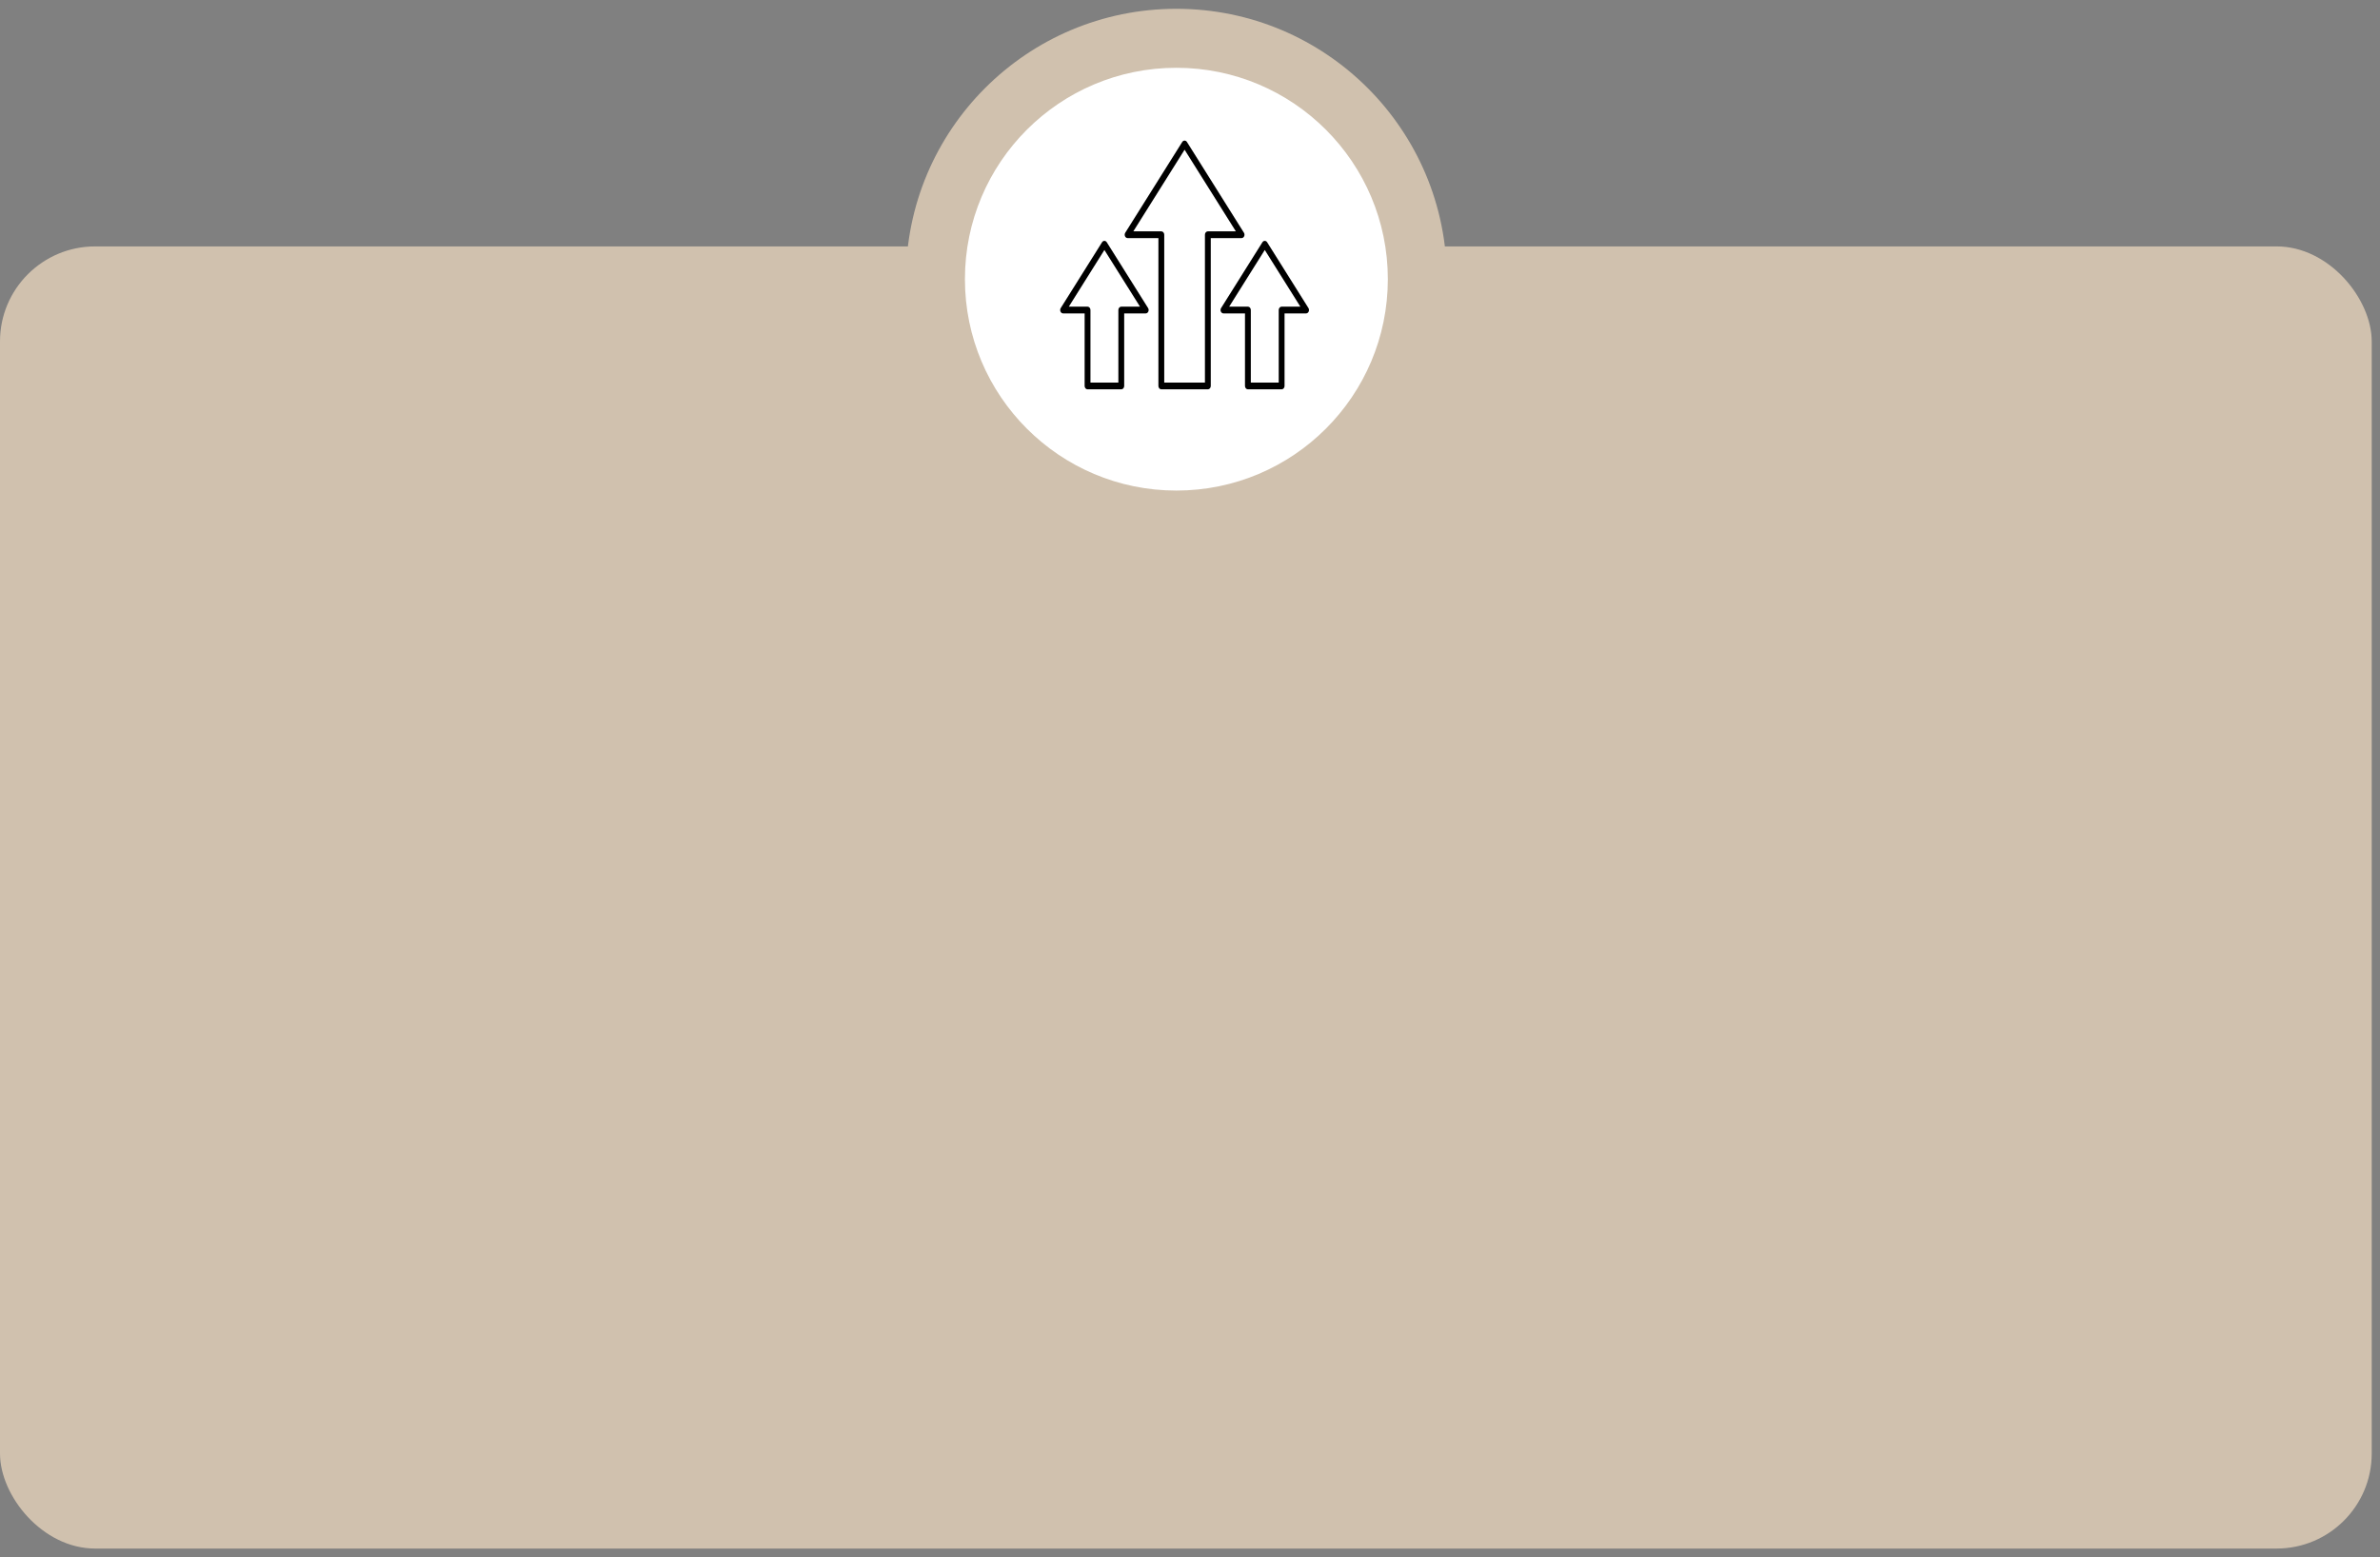
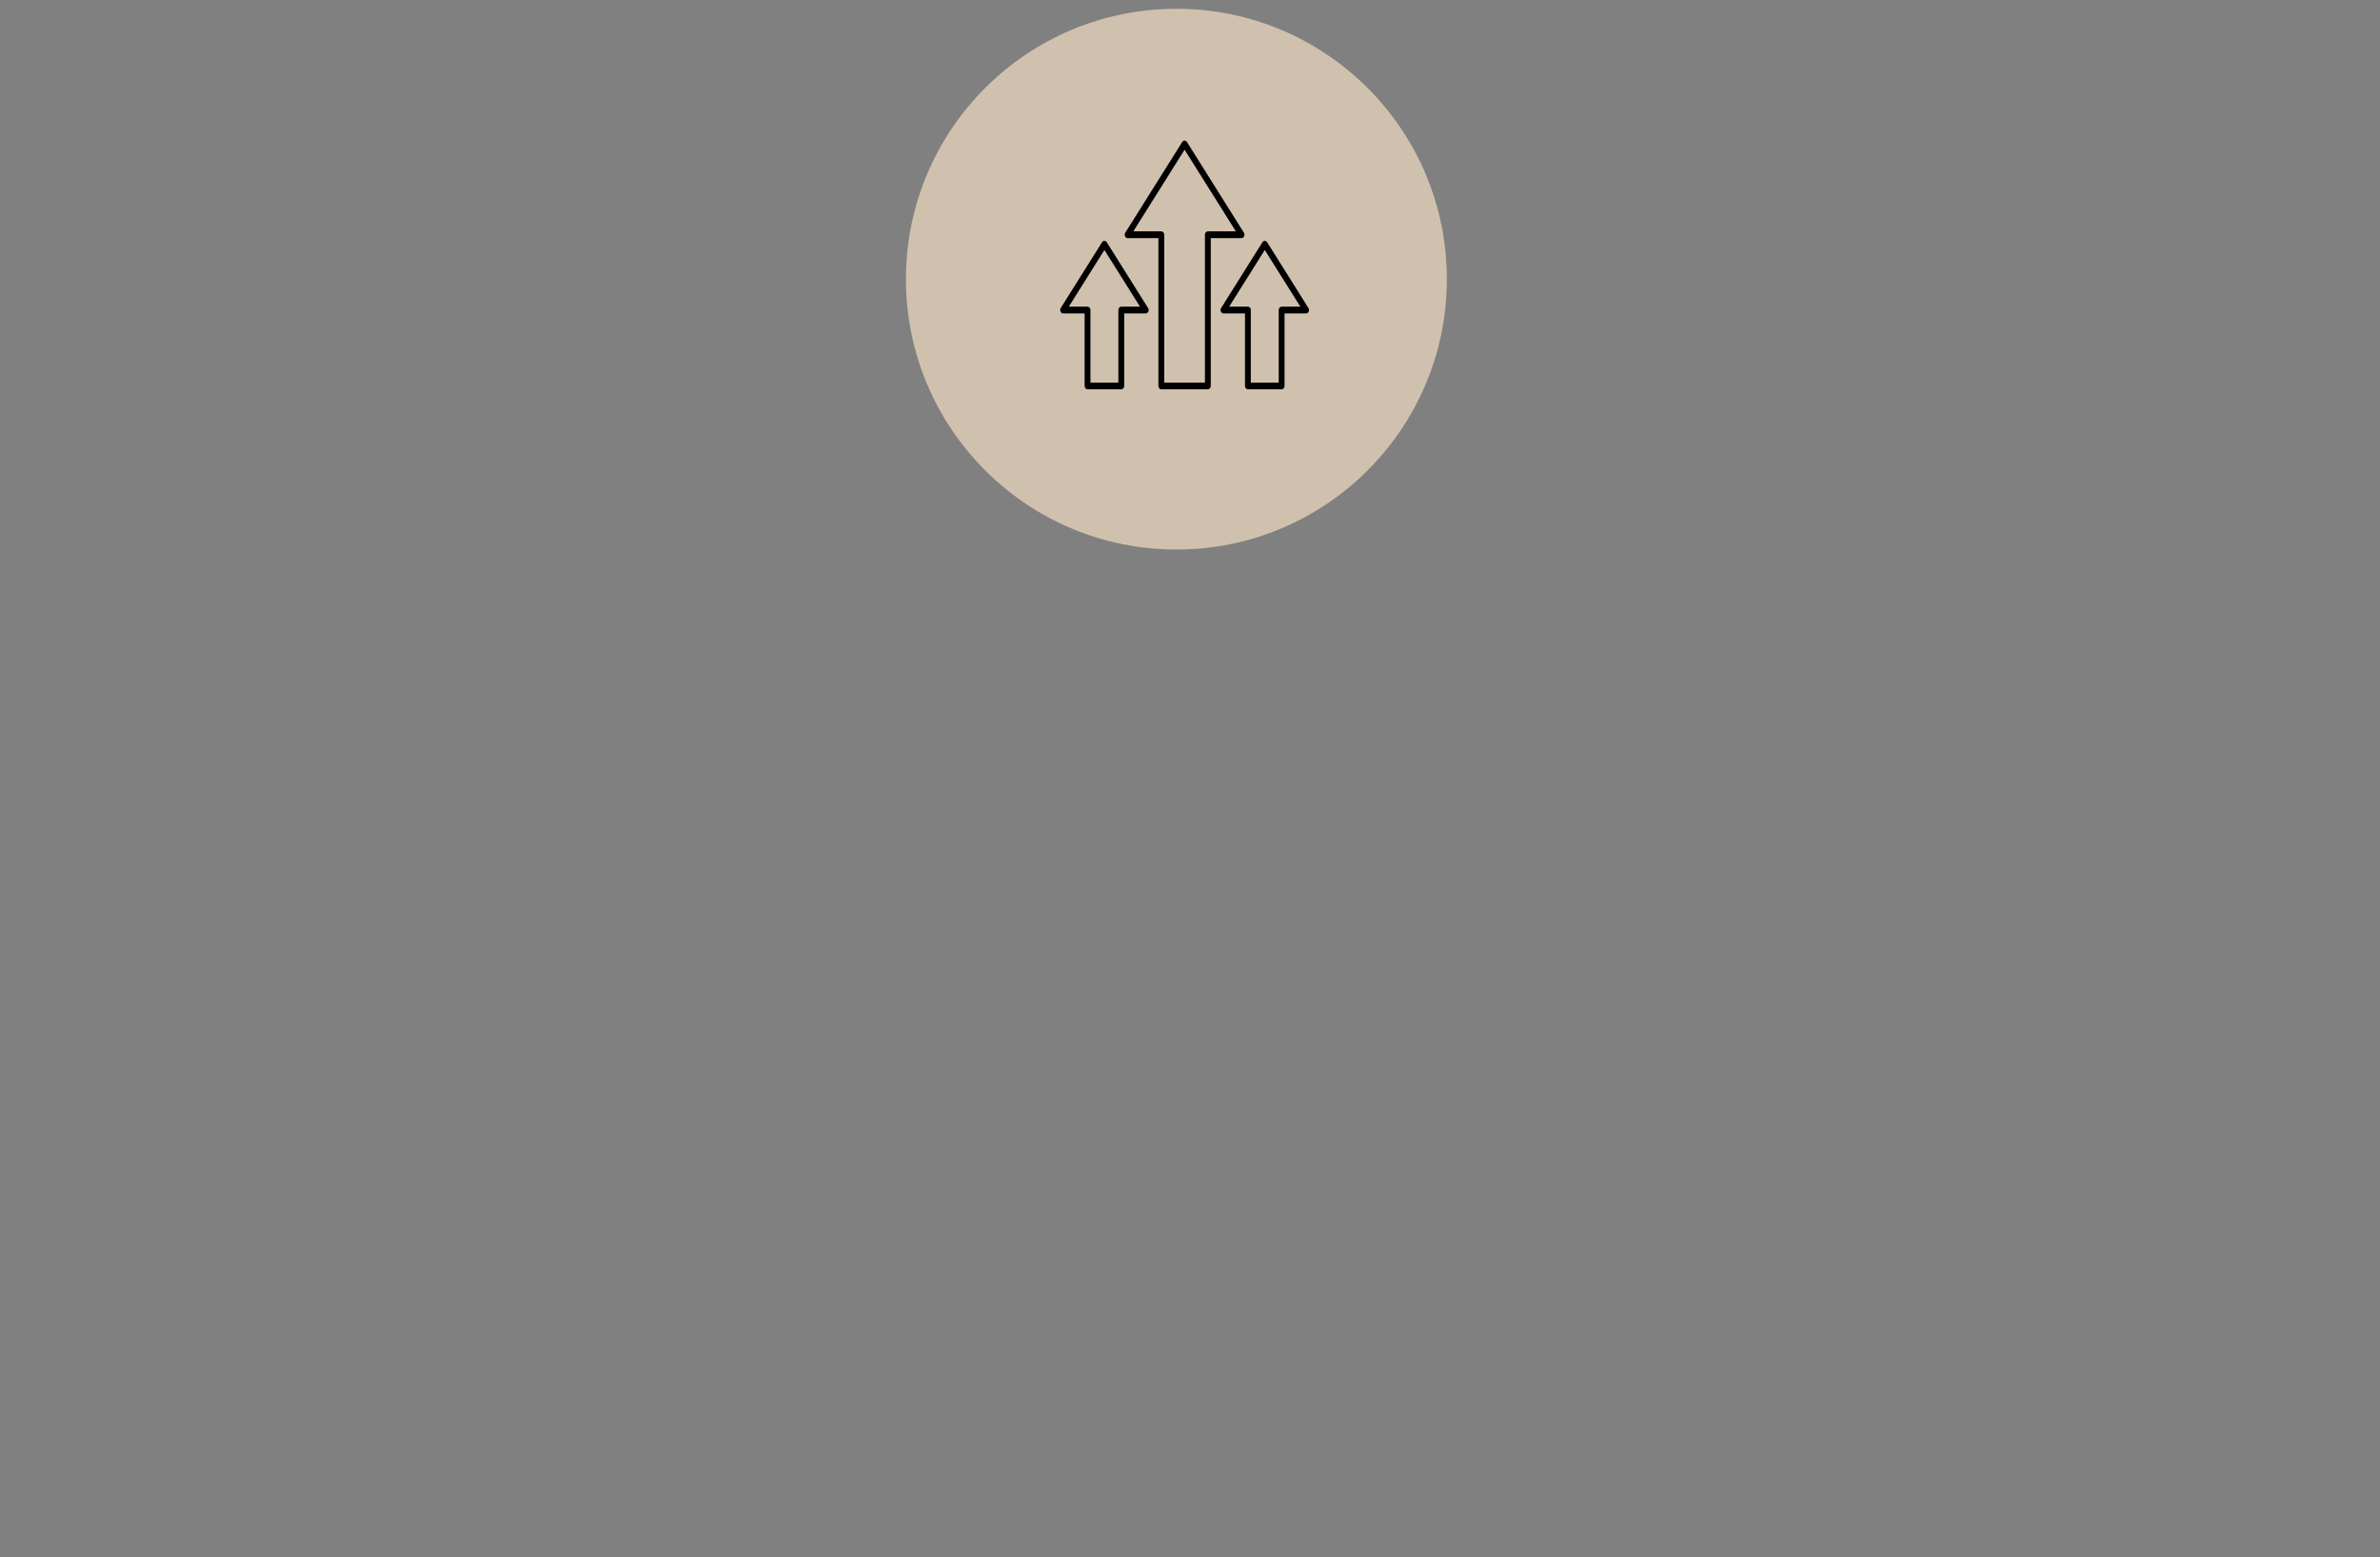
<svg xmlns="http://www.w3.org/2000/svg" width="220" height="144" viewBox="0 0 220 144" fill="none">
  <rect x="0" y="0" width="220" height="144" fill="#808080" stroke="none" />
-   <rect y="22.785" width="219.235" height="120.401" rx="8.788" fill="#D0C1AE" />
  <circle cx="108.742" cy="25.814" r="25" fill="#D0C1AE" />
-   <circle cx="108.741" cy="25.814" r="19.546" fill="white" />
  <path d="M104.233 22.015H107.08V35.688C107.08 35.771 107.109 35.85 107.159 35.908C107.21 35.967 107.278 36 107.35 36H111.65C111.722 36 111.79 35.967 111.841 35.908C111.891 35.85 111.92 35.771 111.92 35.688V22.015H114.767C114.817 22.015 114.866 21.999 114.908 21.969C114.95 21.939 114.985 21.896 115.007 21.845C115.03 21.793 115.04 21.736 115.036 21.678C115.032 21.621 115.014 21.566 114.985 21.519L109.718 13.129C109.693 13.089 109.66 13.056 109.622 13.034C109.584 13.012 109.543 13 109.5 13C109.457 13 109.416 13.012 109.378 13.034C109.34 13.056 109.307 13.089 109.282 13.129L104.015 21.519C103.986 21.566 103.968 21.621 103.964 21.678C103.96 21.736 103.97 21.793 103.993 21.845C104.015 21.896 104.05 21.939 104.092 21.969C104.135 21.999 104.183 22.015 104.233 22.015H104.233ZM109.5 13.843L114.238 21.391H111.65C111.579 21.391 111.51 21.424 111.46 21.482C111.409 21.541 111.381 21.62 111.381 21.703V35.376H107.619V21.703C107.619 21.62 107.591 21.541 107.54 21.482C107.49 21.424 107.421 21.391 107.35 21.391H104.762L109.5 13.843ZM112.853 28.808C112.875 28.859 112.91 28.902 112.952 28.933C112.994 28.963 113.043 28.979 113.093 28.979H115.083V35.688C115.083 35.771 115.111 35.85 115.162 35.908C115.213 35.967 115.281 36 115.353 36H118.471C118.542 36 118.611 35.967 118.661 35.908C118.712 35.85 118.74 35.771 118.74 35.688V28.979H120.73C120.78 28.979 120.829 28.963 120.871 28.933C120.914 28.902 120.948 28.859 120.971 28.808C120.993 28.757 121.003 28.699 120.999 28.642C120.995 28.584 120.978 28.529 120.948 28.483L117.13 22.399C117.105 22.359 117.072 22.327 117.034 22.305C116.996 22.282 116.954 22.271 116.912 22.271C116.869 22.271 116.827 22.282 116.79 22.305C116.752 22.327 116.719 22.359 116.694 22.399L112.875 28.483C112.846 28.529 112.828 28.584 112.824 28.642C112.82 28.699 112.83 28.757 112.853 28.808ZM116.912 23.114L120.201 28.354H118.471C118.399 28.354 118.331 28.387 118.28 28.446C118.23 28.504 118.201 28.584 118.201 28.666V35.376H115.622V28.666C115.622 28.584 115.594 28.504 115.543 28.446C115.493 28.387 115.424 28.354 115.353 28.354H113.622L116.912 23.114ZM98.27 28.979H100.26V35.688C100.26 35.771 100.288 35.85 100.339 35.908C100.389 35.967 100.458 36 100.529 36H103.648C103.683 36 103.718 35.992 103.751 35.976C103.783 35.961 103.813 35.938 103.838 35.908C103.863 35.88 103.883 35.845 103.897 35.807C103.91 35.769 103.917 35.729 103.917 35.688V28.979H105.907C105.957 28.979 106.006 28.963 106.048 28.933C106.09 28.902 106.125 28.859 106.147 28.808C106.17 28.757 106.18 28.699 106.176 28.642C106.172 28.584 106.154 28.529 106.125 28.483L102.306 22.399C102.281 22.359 102.249 22.327 102.211 22.305C102.173 22.282 102.131 22.271 102.088 22.271C102.046 22.271 102.004 22.282 101.966 22.305C101.928 22.327 101.896 22.359 101.871 22.399L98.052 28.483C98.022 28.529 98.005 28.584 98.001 28.642C97.997 28.699 98.007 28.757 98.029 28.808C98.052 28.859 98.086 28.902 98.129 28.933C98.171 28.963 98.22 28.979 98.27 28.979ZM102.088 23.114L105.378 28.354H103.648C103.576 28.354 103.507 28.387 103.457 28.446C103.406 28.504 103.378 28.584 103.378 28.666V35.376H100.799V28.666C100.799 28.584 100.771 28.504 100.72 28.446C100.669 28.387 100.601 28.354 100.529 28.354H98.799L102.088 23.114Z" fill="black" />
</svg>